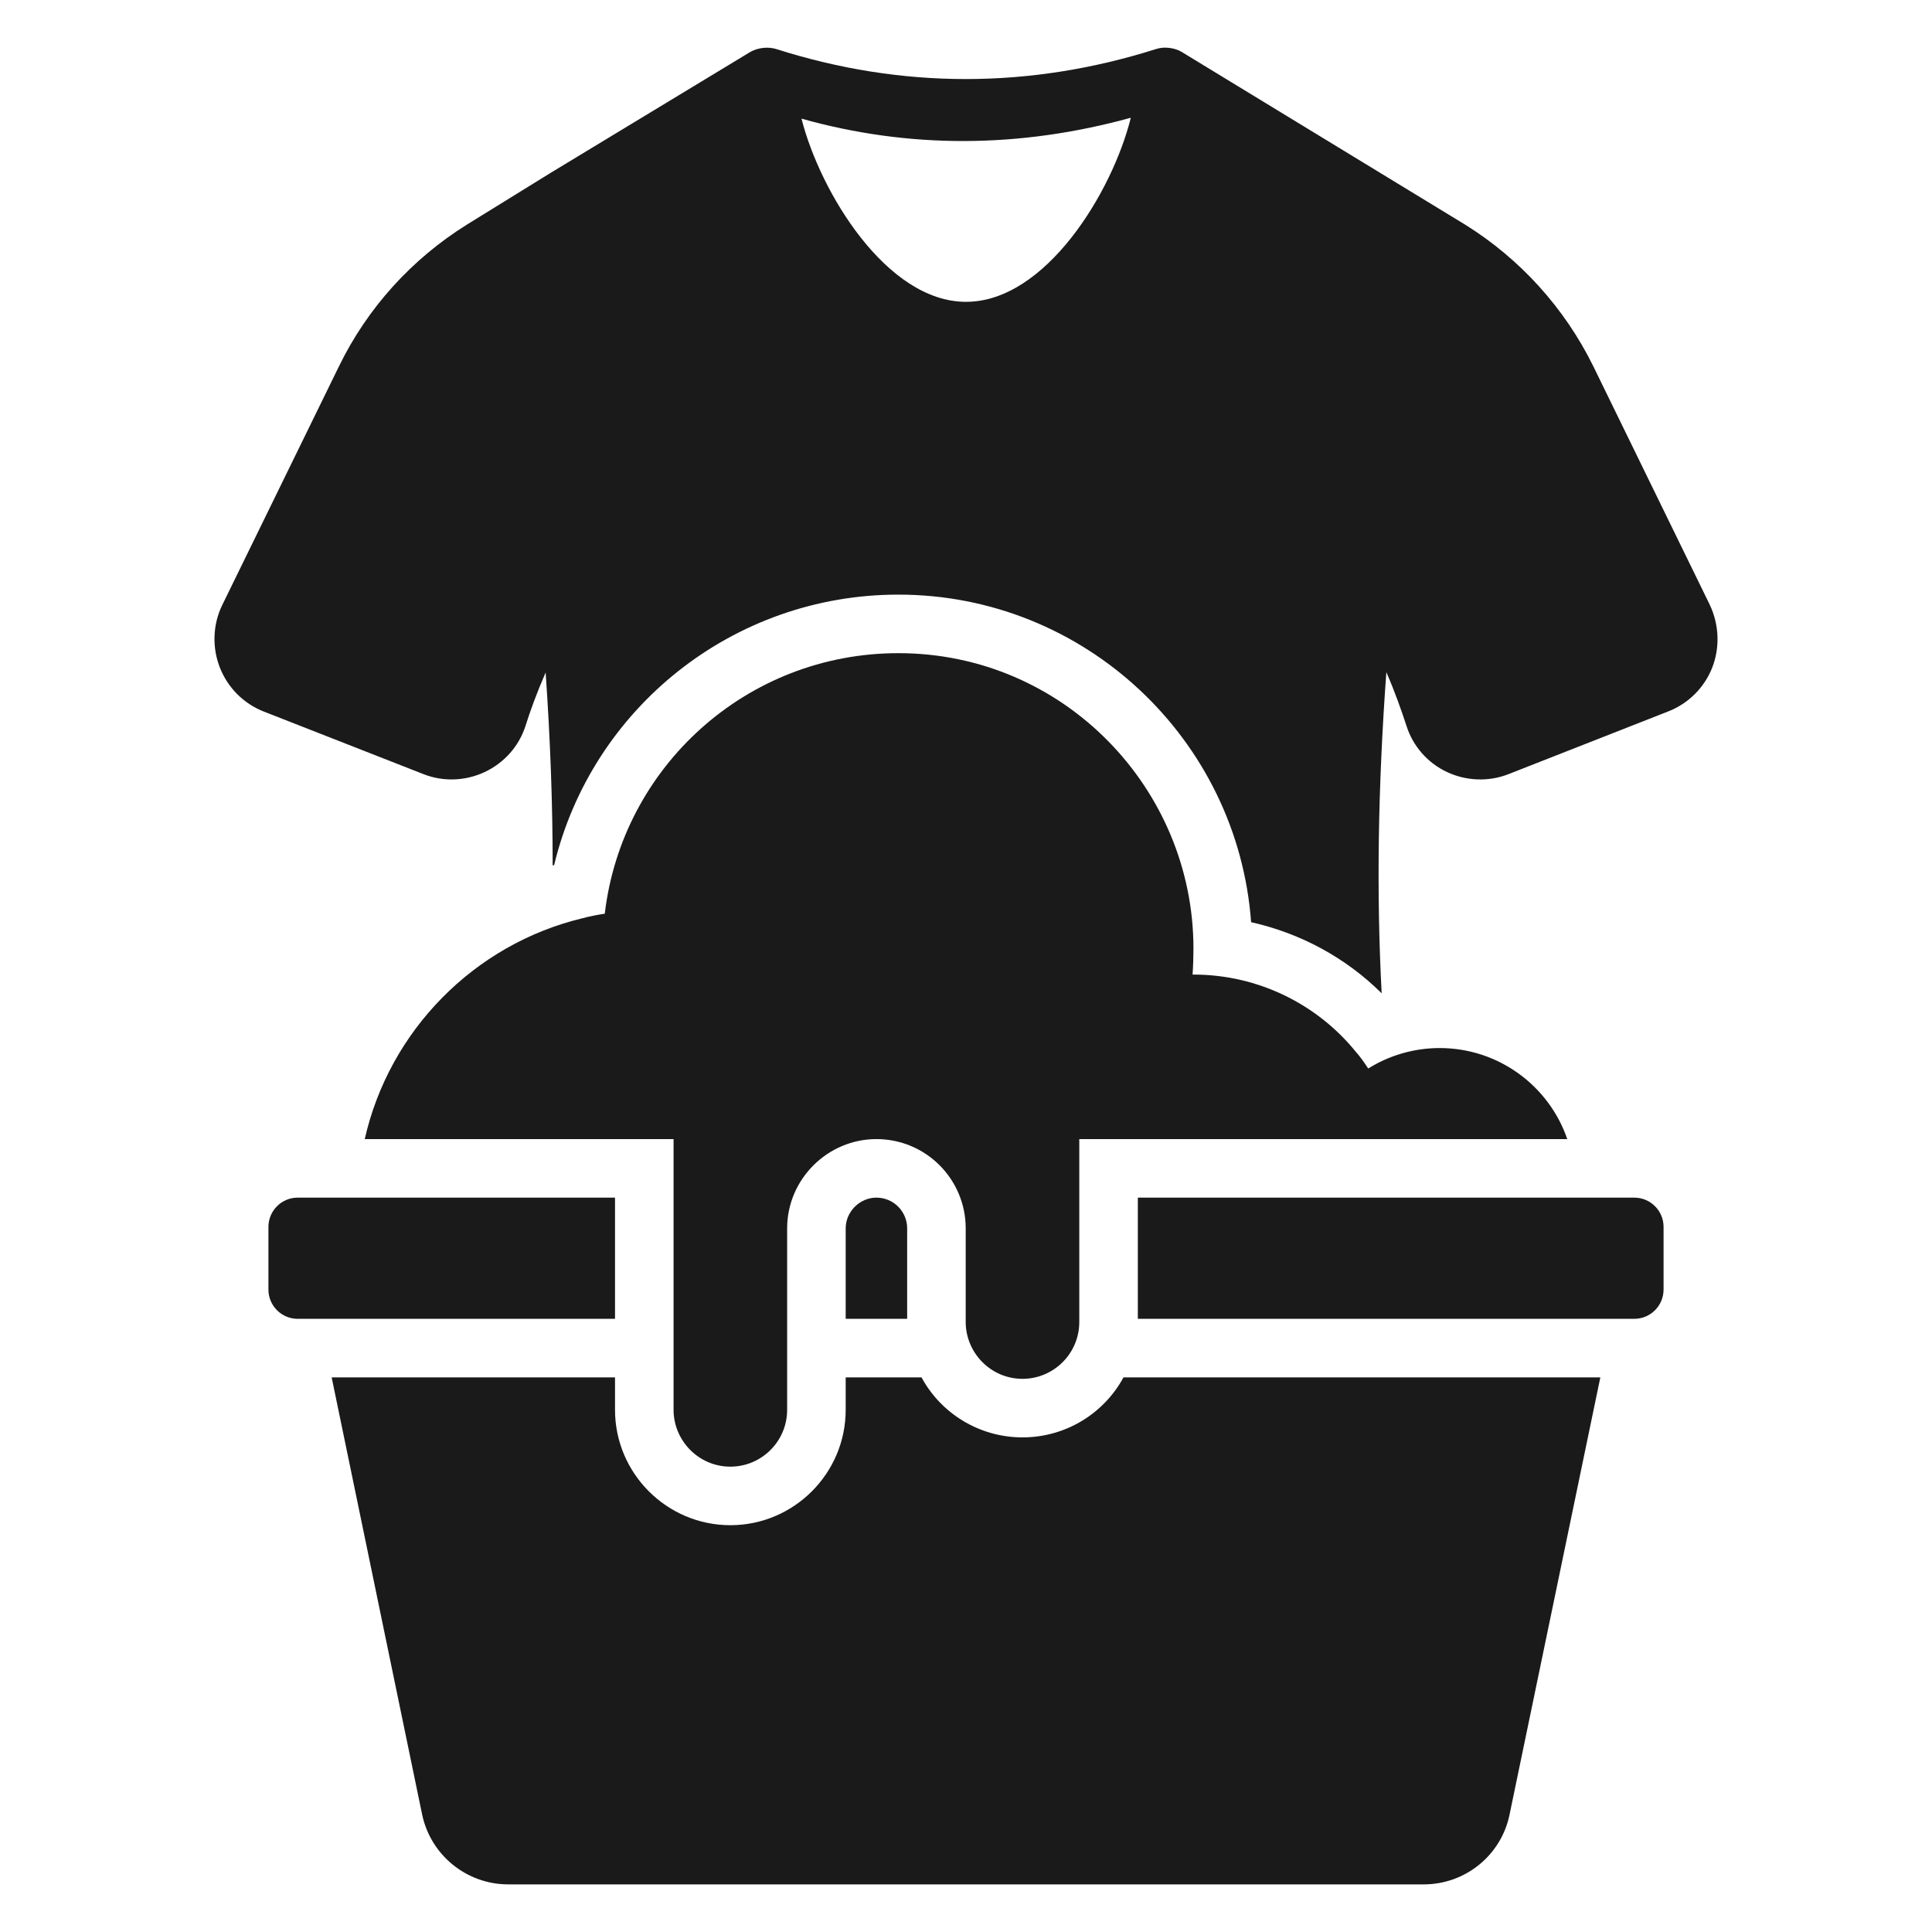
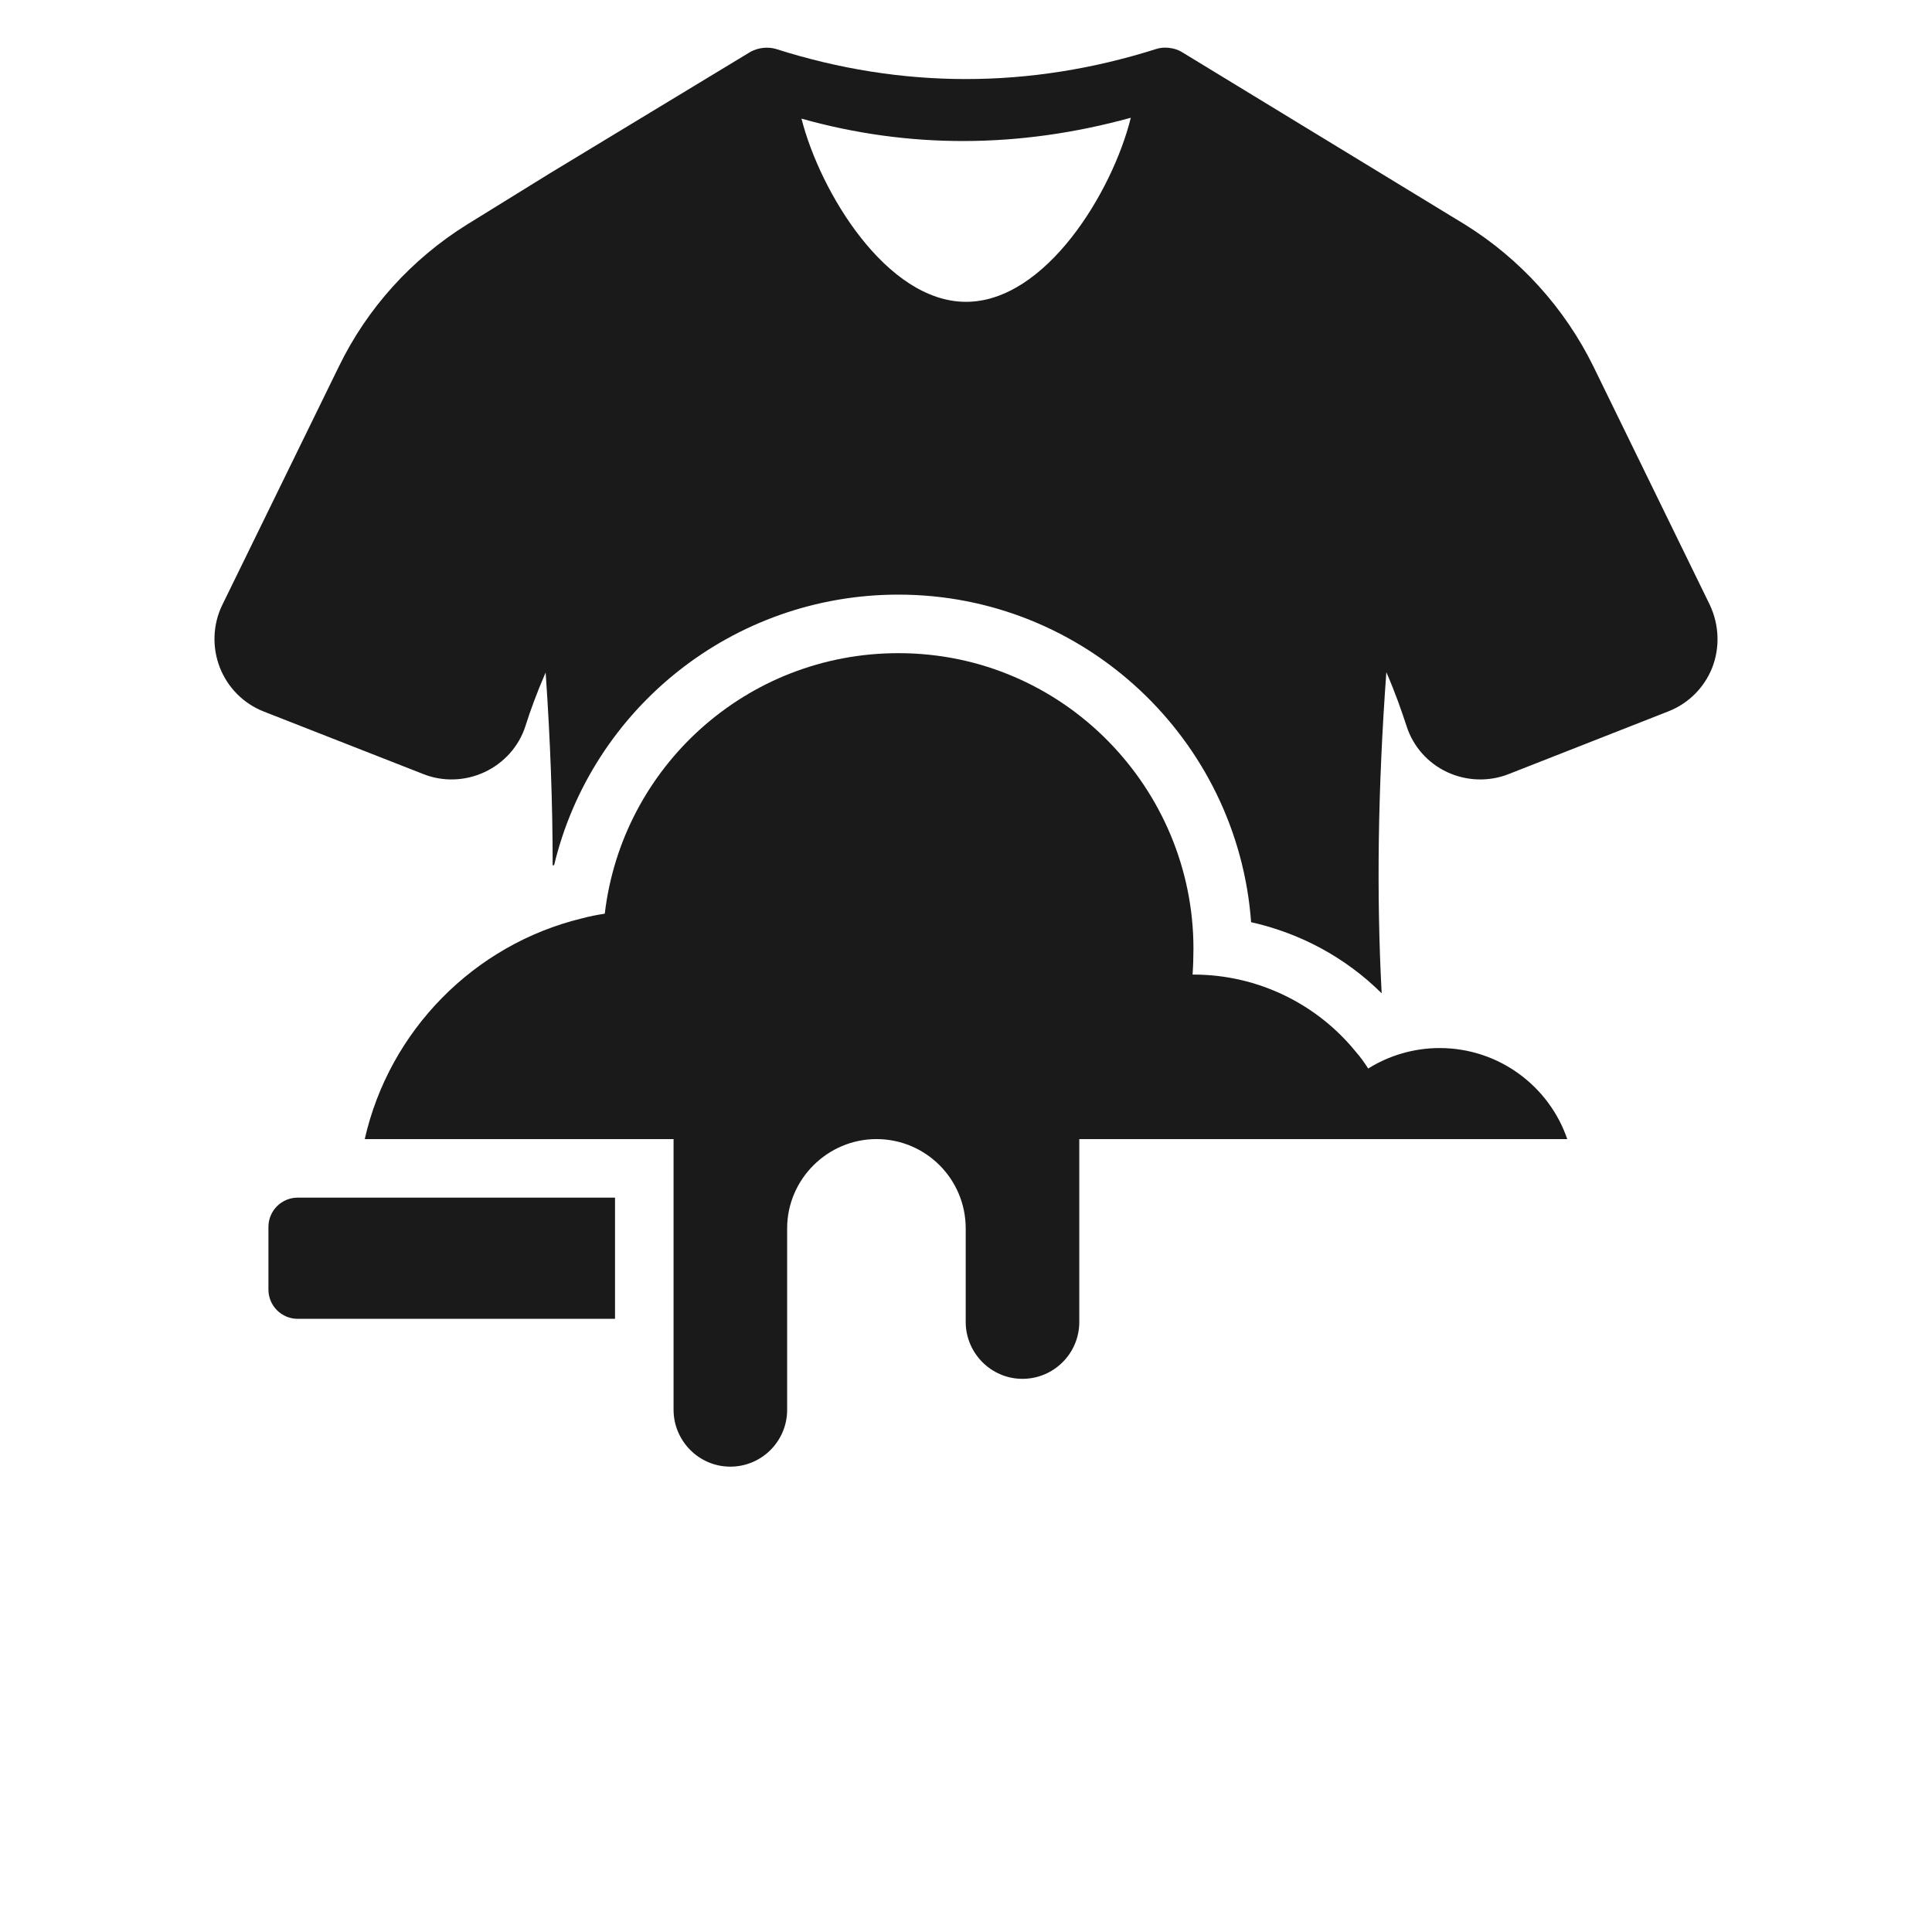
<svg xmlns="http://www.w3.org/2000/svg" height="100px" width="100px" fill="#1A1A1A" version="1.1" x="0px" y="0px" viewBox="0 0 66 66" enable-background="new 0 0 66 66" xml:space="preserve">
  <g>
    <path d="M21.01,40.913v4.14H10.17c-0.552,0-1-0.448-1-1v-2.14c0-0.552,0.448-1,1-1H21.01z" />
-     <path d="M30.99,41.963v3.09h-2.1v-3.09c0-0.57,0.48-1.05,1.05-1.05C30.52,40.913,30.99,41.383,30.99,41.963z" />
-     <path d="M56.83,41.913v2.14c0,0.552-0.448,1-1,1H38.87v-4.14h16.96C56.382,40.913,56.83,41.361,56.83,41.913z" />
-     <path d="M54.67,47.053l-3.1,14.93c-0.28,1.39-1.51,2.39-2.93,2.39H17.36c-1.42,0-2.65-1-2.94-2.39l-3.09-14.93H21.01   v1.11c0,2.17,1.77,3.94,3.94,3.94c2.17,0,3.94-1.77,3.94-3.94v-1.11h2.59c0.66,1.22,1.96,2.05,3.45,2.05   s2.79-0.83,3.45-2.05H54.67z" />
    <path d="M53.54,38.913H36.87v6.25c0,1.07-0.87,1.94-1.94,1.94c-1.09,0-1.94-0.897-1.94-1.94v-3.2   c0-1.68-1.36-3.05-3.05-3.05c-1.669,0-3.05,1.371-3.05,3.05v6.2c0,1.07-0.87,1.94-1.94,1.94   c-1.09,0-1.94-0.897-1.94-1.94v-9.25H12.46c0.84-3.71,3.74-6.65,7.42-7.54c0.26-0.07,0.52-0.12,0.78-0.16   c0.59-5.01,4.84-8.9,10.03-8.9c5.65,0,10.08,4.63,10.08,10.09c0,0.3-0.01,0.6-0.03,0.89h0.03c2.23,0,4.24,1.03,5.54,2.63   c0.16,0.18,0.3,0.38,0.43,0.58c0.7-0.44,1.55-0.7,2.44-0.7C51.2,35.803,52.92,37.103,53.54,38.913z" />
    <path d="M58.41,20.663l-3.98-8.15c-0.98-1.99-2.5-3.67-4.38-4.84l-9.7-5.91c-0.23-0.13-0.58-0.18-0.85-0.09   c-4.32,1.37-8.7,1.37-12.99,0c-0.27-0.08-0.59-0.05-0.86,0.09l-6.82,4.13l-2.88,1.78   c-1.89,1.18-3.4,2.85-4.37,4.84l-3.99,8.16c-0.32,0.66-0.35,1.44-0.08,2.13s0.81,1.23,1.49,1.5l5.46,2.14   c0.68,0.27,1.44,0.24,2.1-0.07c0.66-0.31,1.17-0.88,1.39-1.57c0.16-0.51,0.39-1.14,0.69-1.83   c0.16,2.3,0.24,4.5,0.24,6.59c0.02,0,0.03-0.01,0.05-0.01c1.29-5.36,6.11-9.24,11.76-9.24   c6.36,0,11.59,4.94,12.05,11.19c1.69,0.38,3.23,1.21,4.46,2.43c-0.18-3.38-0.13-7.01,0.16-10.97   c0.3,0.69,0.52,1.32,0.69,1.84c0.22,0.69,0.72,1.26,1.38,1.57c0.66,0.31,1.43,0.34,2.11,0.07l5.45-2.14   c0.69-0.27,1.23-0.81,1.5-1.49C58.76,22.123,58.73,21.343,58.41,20.663z M33,10.311c-2.71,0-4.98-3.738-5.62-6.258   c3.67,1.03,7.43,1.02,11.25-0.03C38,6.563,35.72,10.311,33,10.311z" />
  </g>
</svg>